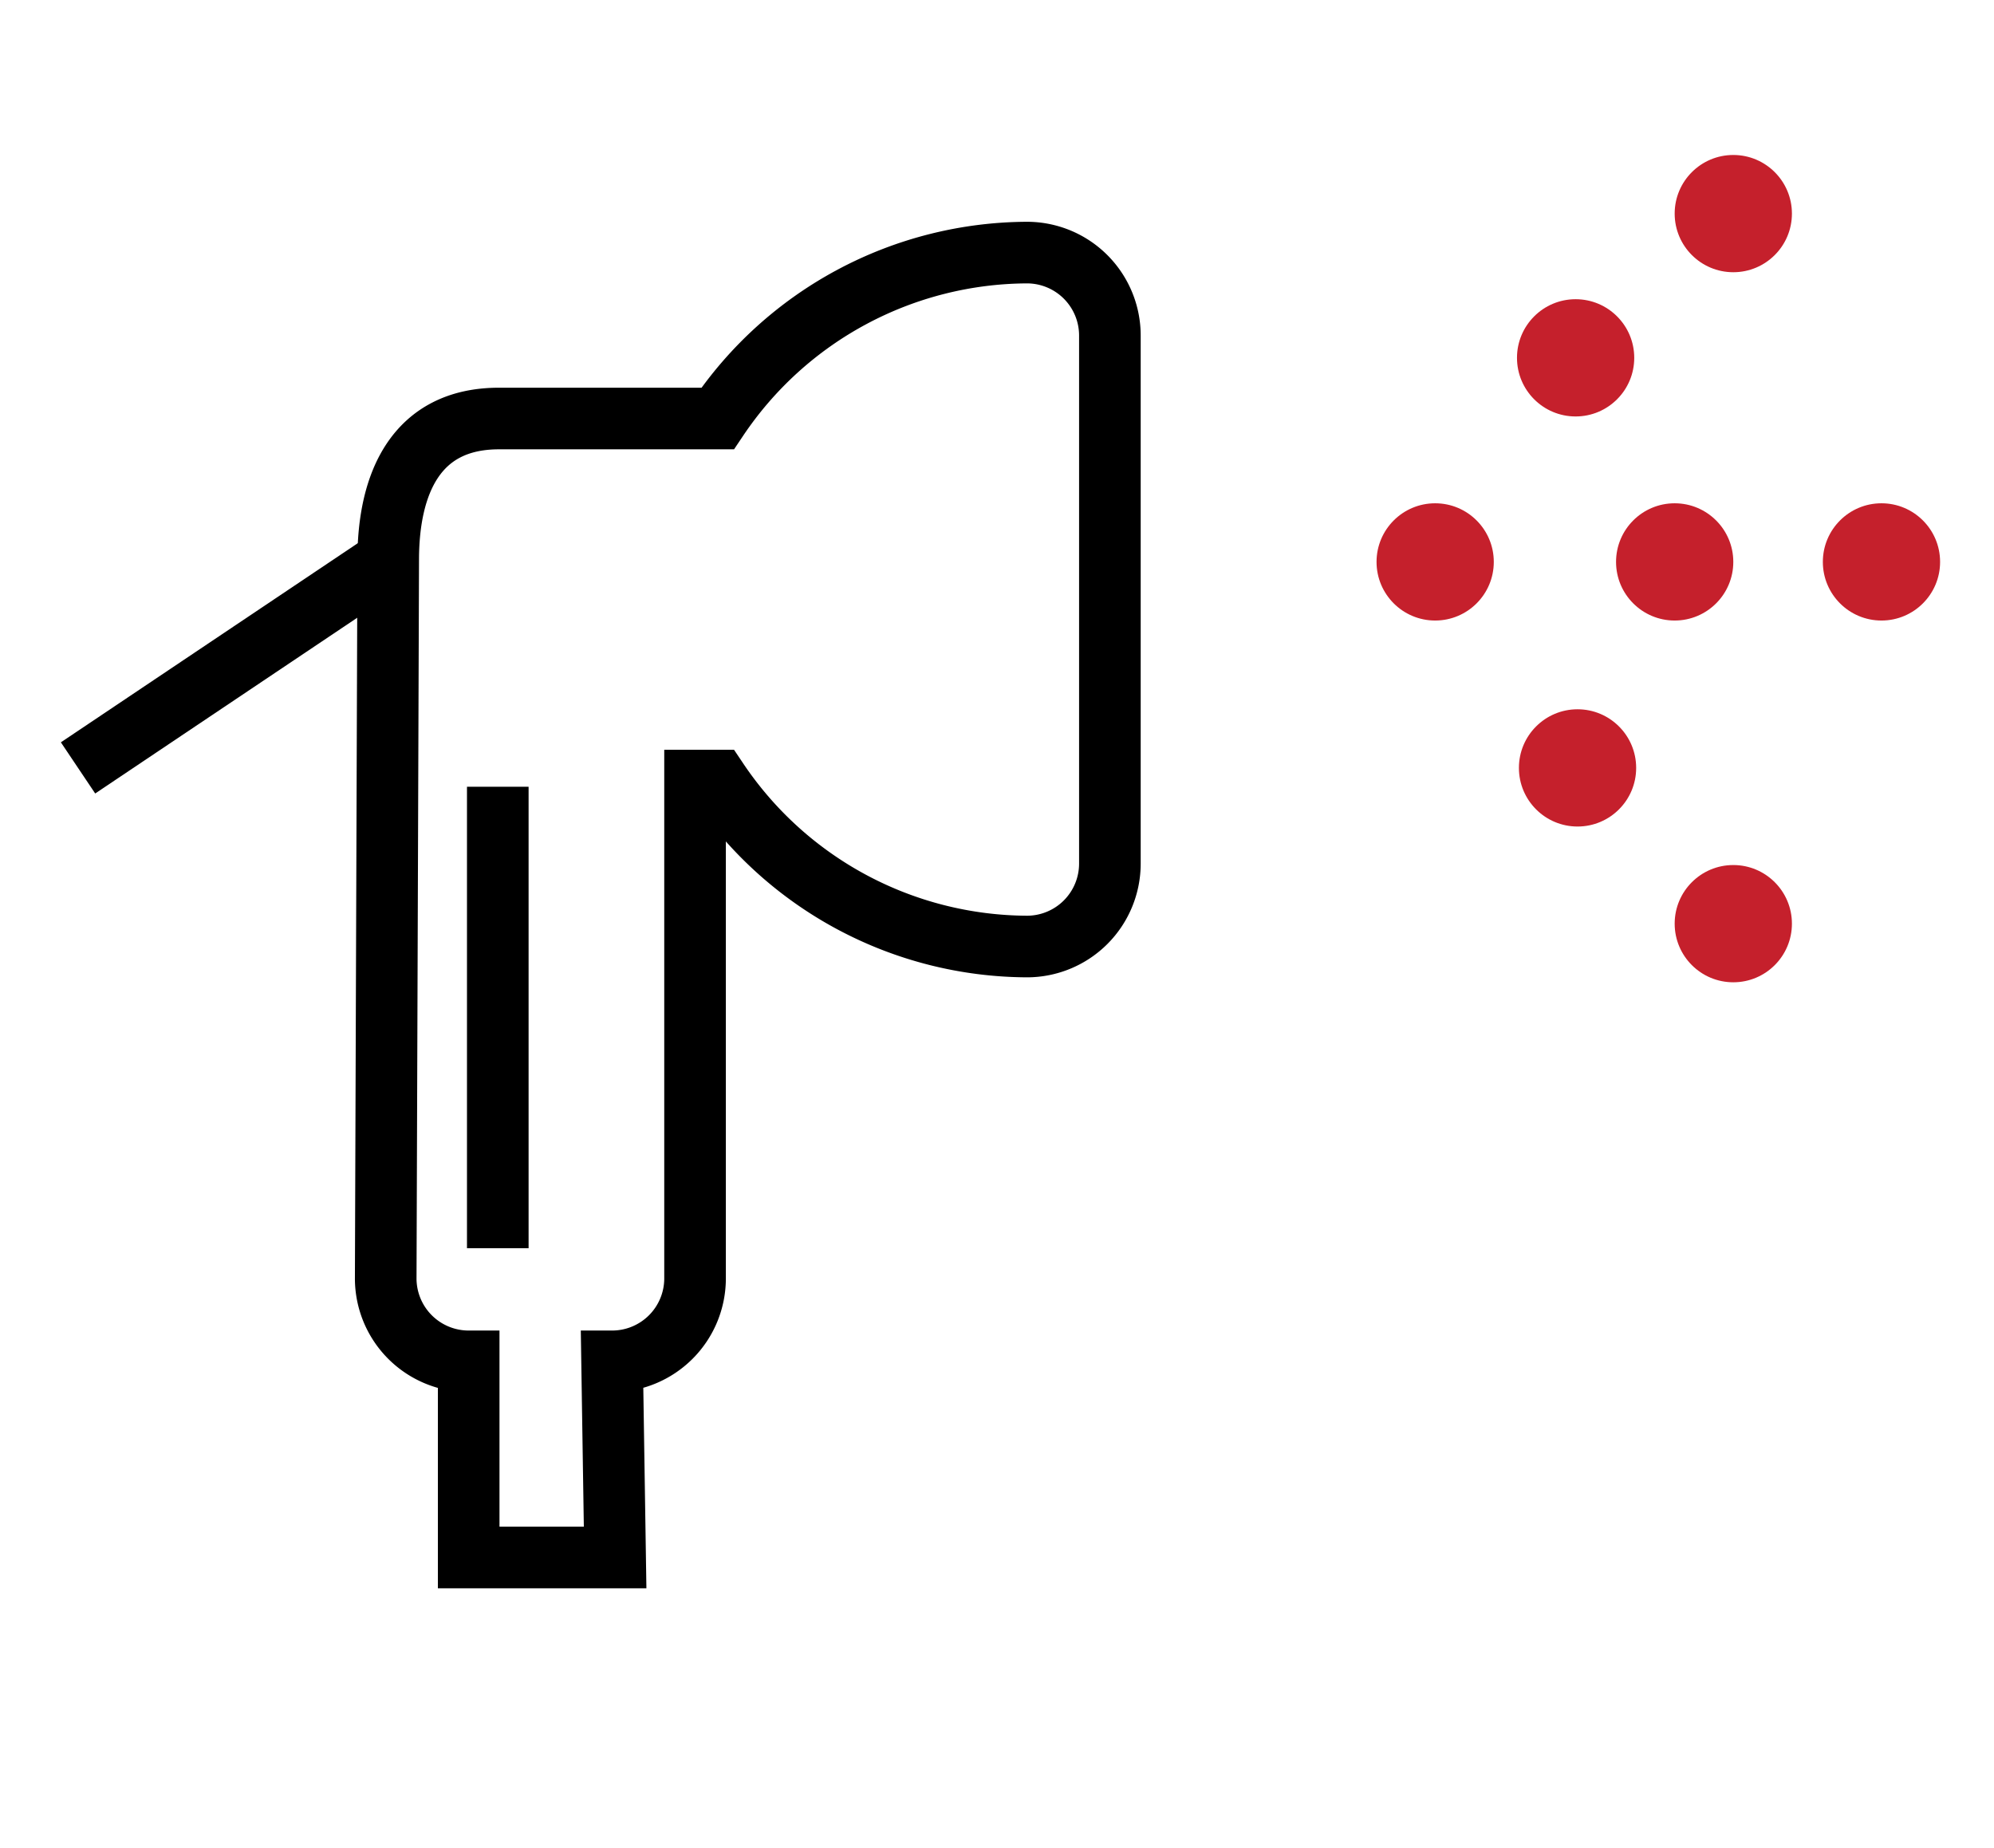
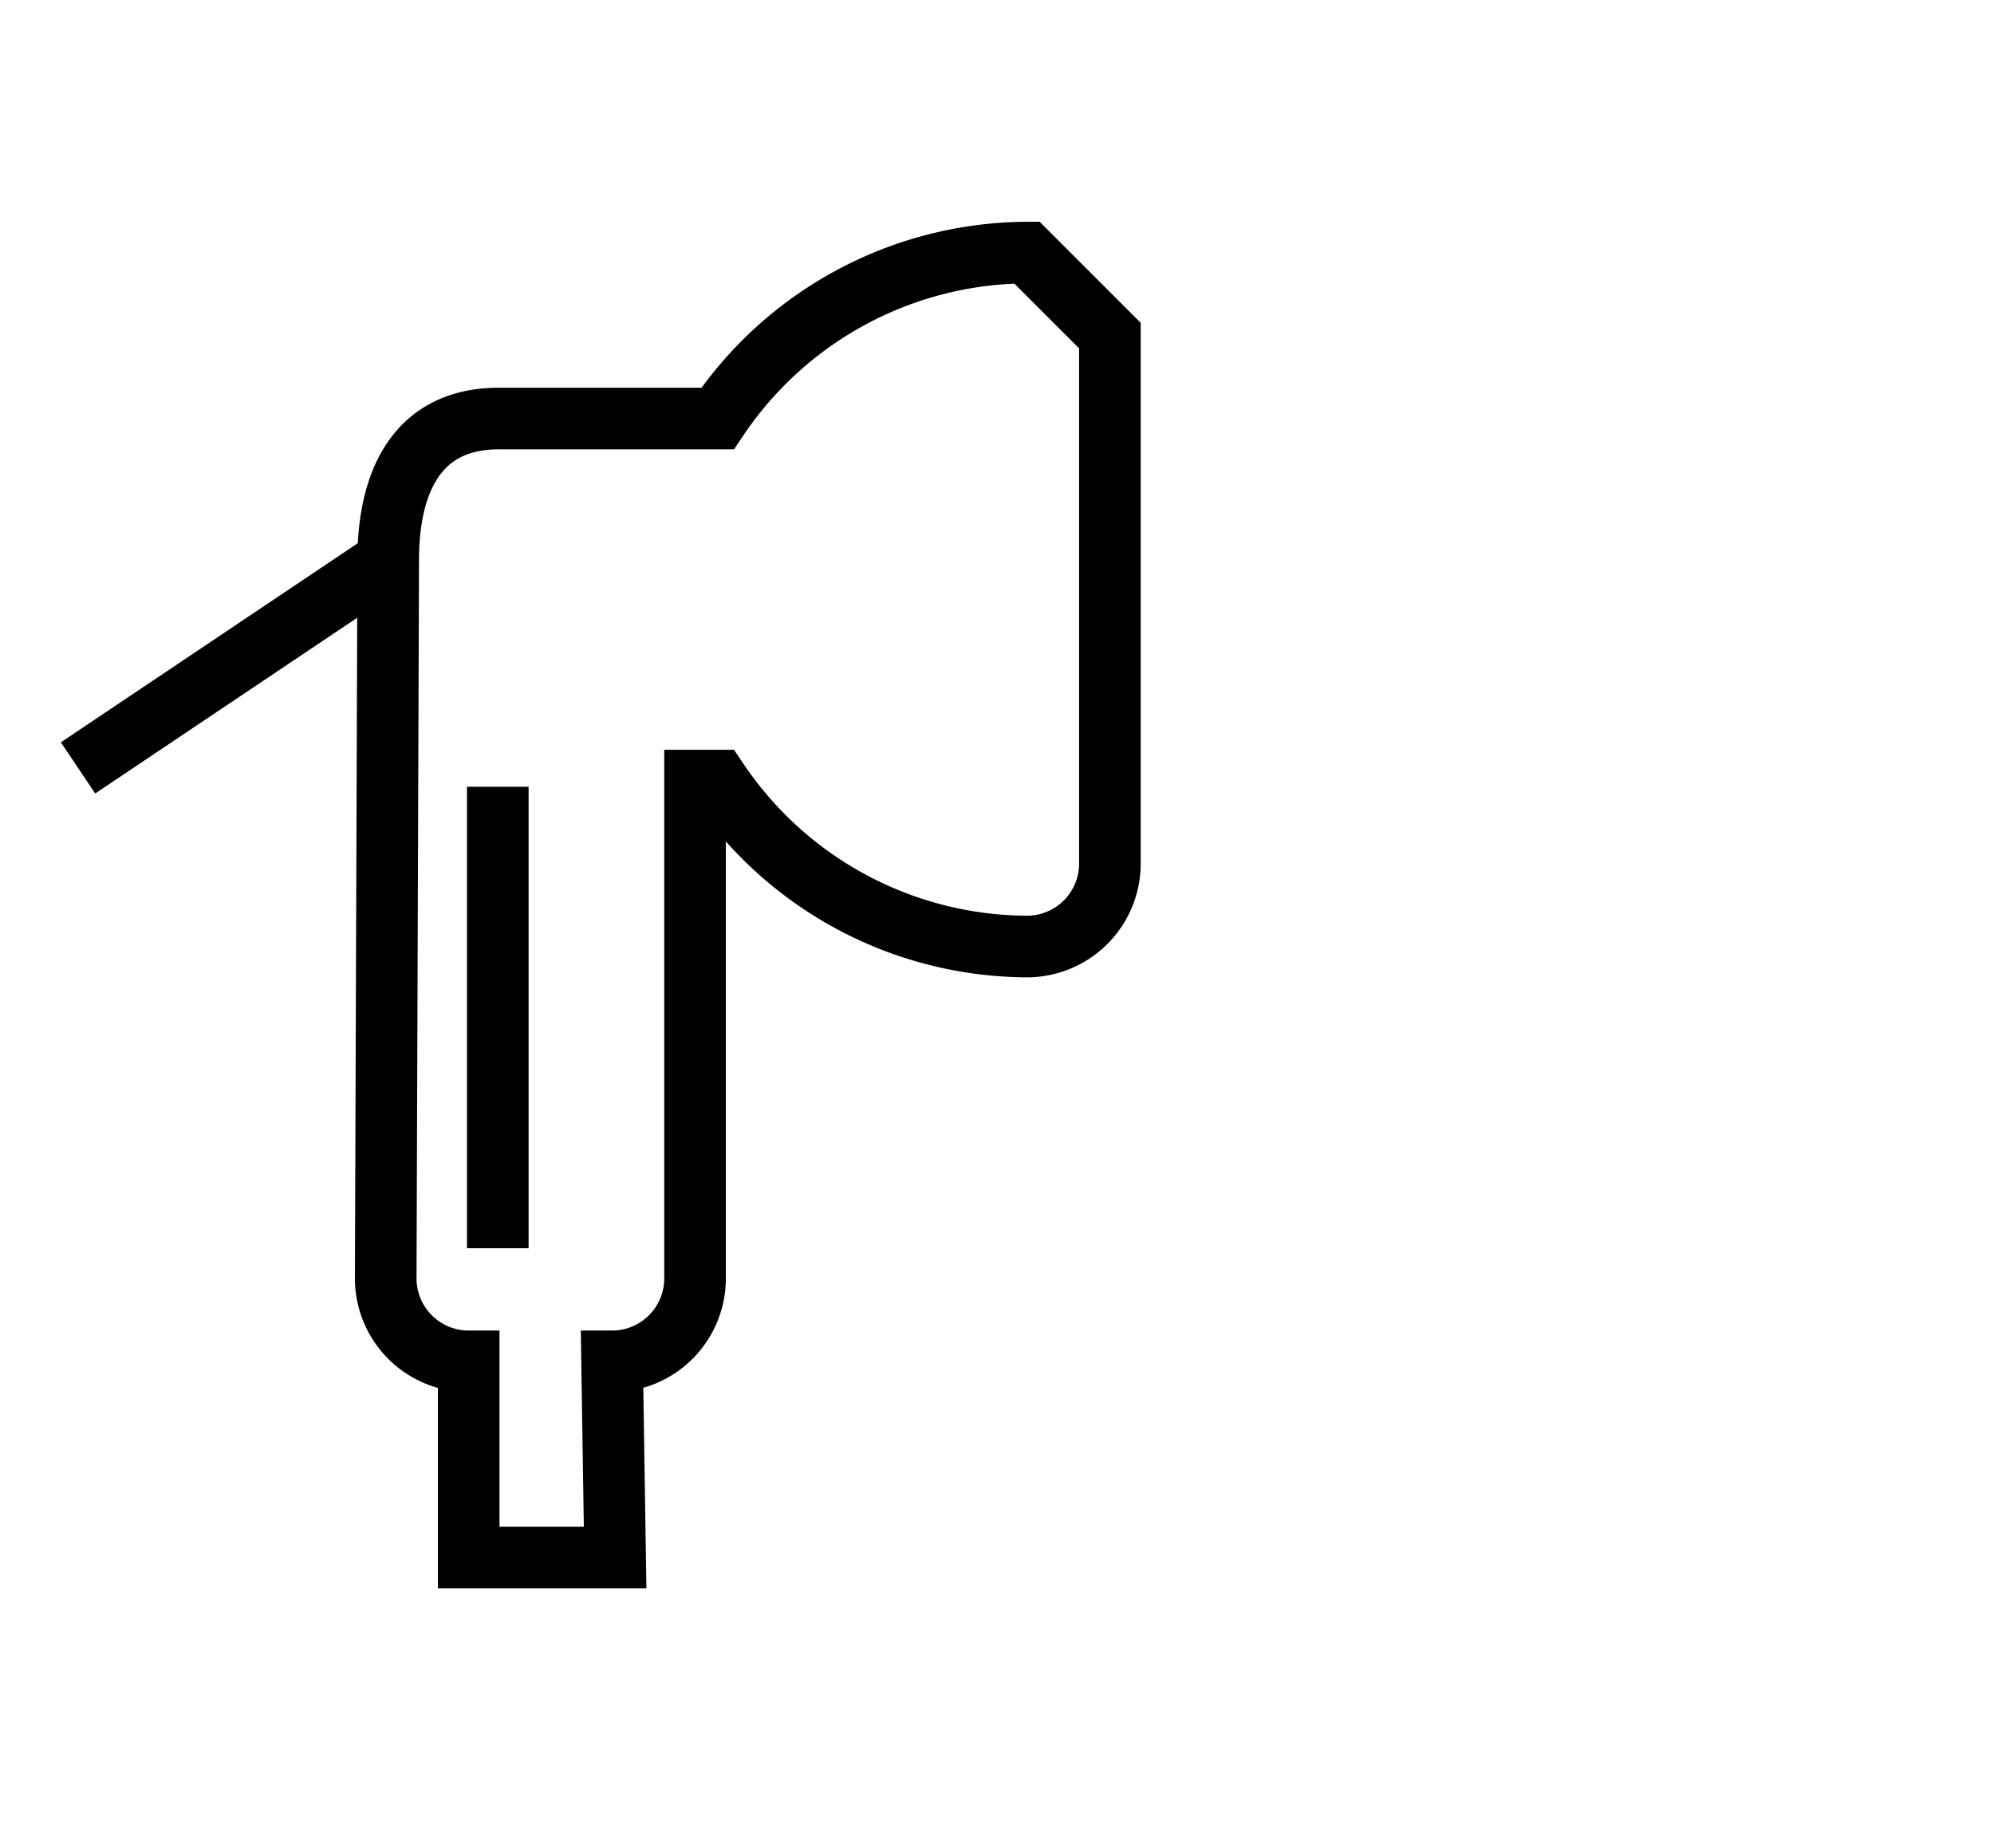
<svg xmlns="http://www.w3.org/2000/svg" viewBox="0 0 323.667 300">
  <defs>
-     <circle id="SVG-1ea673" cx="0" cy="0" r="9.516" fill="#c5202c"> </circle>
-   </defs>
+     </defs>
  <g>
    <use href="#SVG-1ea673" x="232.957" y="91.211" />
    <use href="#SVG-1ea673" x="271.834" y="91.211" />
    <use href="#SVG-1ea673" x="305.401" y="91.211" />
    <use href="#SVG-1ea673" x="255.755" y="58.085" />
    <use href="#SVG-1ea673" x="281.35" y="34.673" />
    <use href="#SVG-1ea673" x="256.067" y="124.649" />
    <use href="#SVG-1ea673" x="281.35" y="149.933" />
  </g>
  <g fill="none" stroke="#000" stroke-miterlimit="10" stroke-width="10">
-     <path d="M166.69,41.001a60.797,60.797,0,0,0-50.206,26.934H80.982c-13.481,0-17.968,10.554-17.968,22.948L62.61,207.511a13.463,13.463,0,0,0,13.467,13.467v31.839h23.77l-.493-31.839a13.463,13.463,0,0,0,13.467-13.467V126.709h3.663A60.797,60.797,0,0,0,166.69,153.643a13.463,13.463,0,0,0,13.467-13.467V54.468A13.463,13.463,0,0,0,166.69,41.001Z"> </path>
+     <path d="M166.69,41.001a60.797,60.797,0,0,0-50.206,26.934H80.982c-13.481,0-17.968,10.554-17.968,22.948L62.61,207.511a13.463,13.463,0,0,0,13.467,13.467v31.839h23.77l-.493-31.839a13.463,13.463,0,0,0,13.467-13.467V126.709h3.663A60.797,60.797,0,0,0,166.69,153.643a13.463,13.463,0,0,0,13.467-13.467V54.468Z"> </path>
    <line x1="80.801" y1="127.709" x2="80.801" y2="202.617"> </line>
    <line x1="63.014" y1="90.883" x2="12.667" y2="124.649"> </line>
  </g>
</svg>